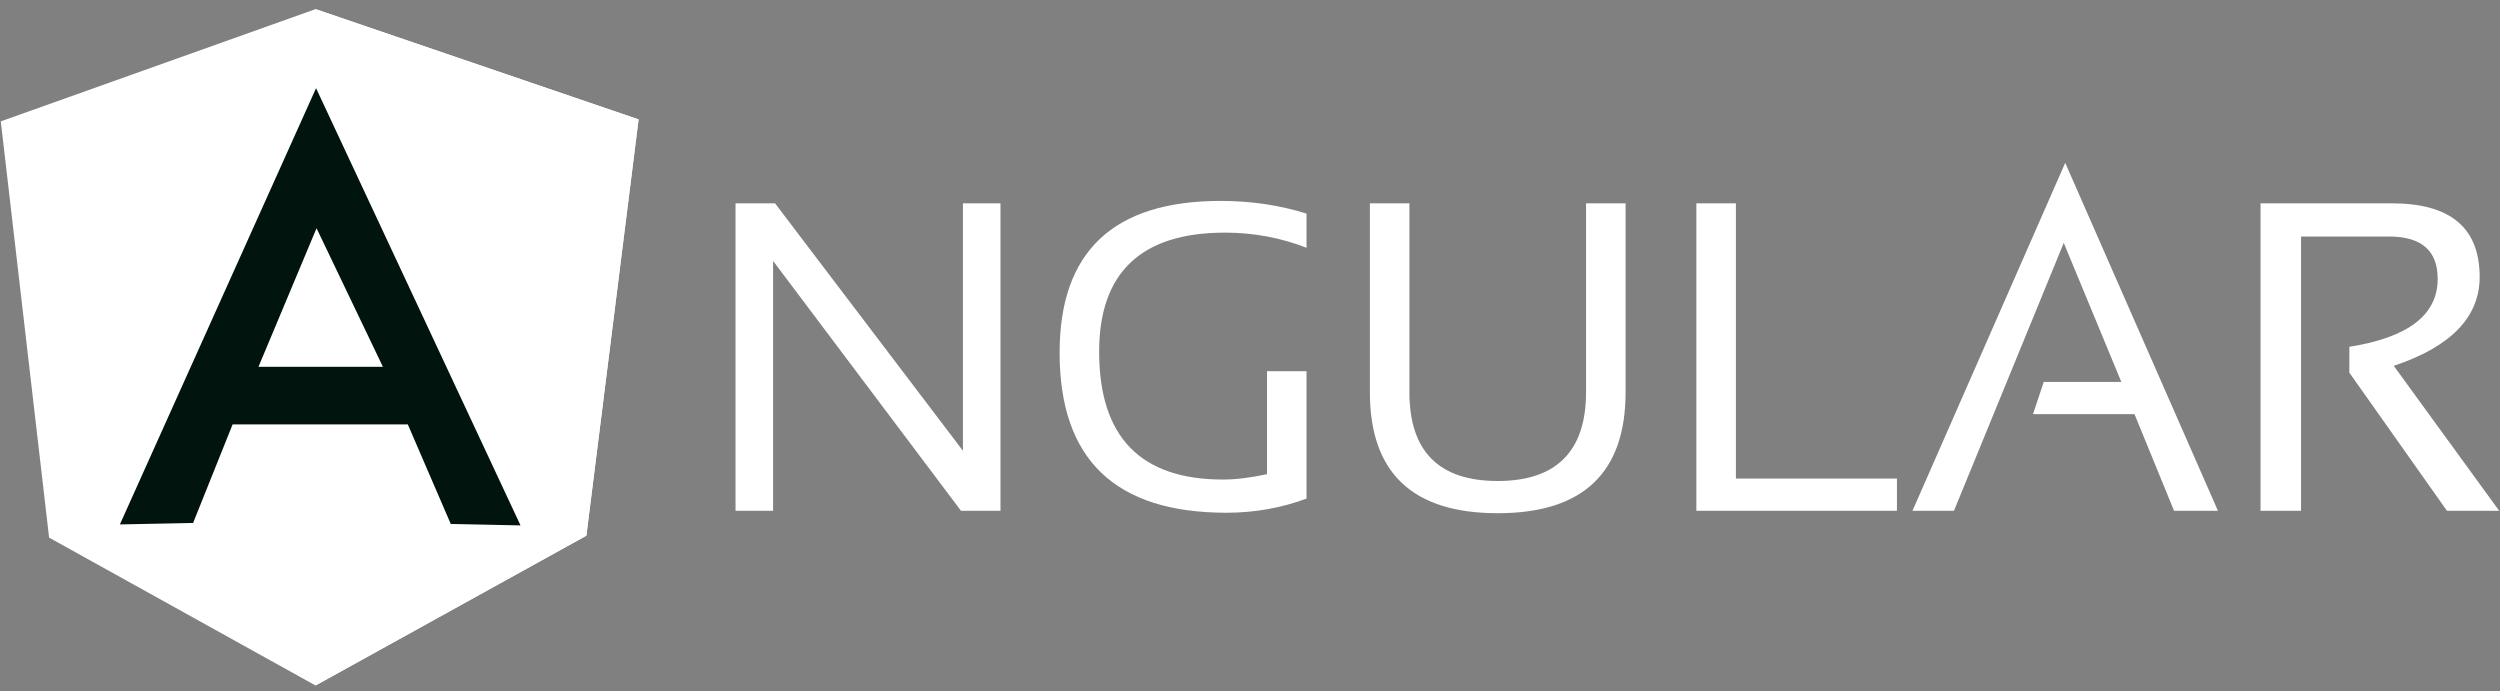
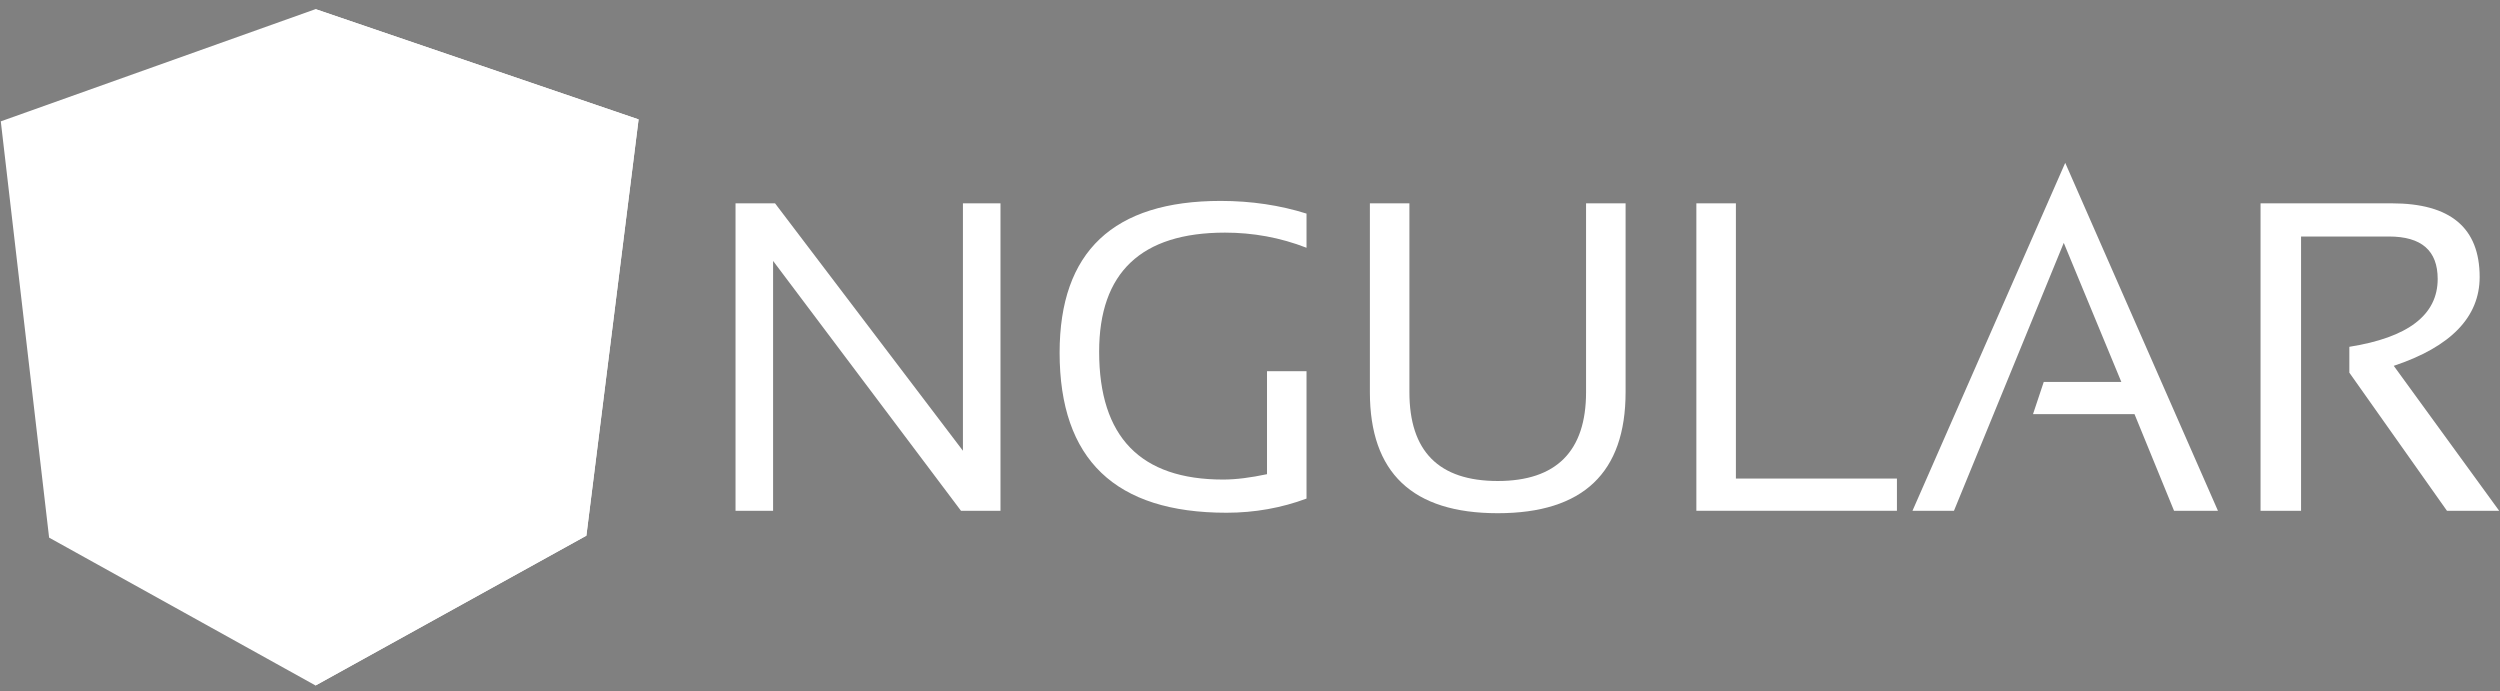
<svg xmlns="http://www.w3.org/2000/svg" width="123" height="34" viewBox="0 0 123 34" fill="none">
  <rect x="0" y="0" width="123" height="34" fill="#808080" stroke="none" />
  <path fill-rule="evenodd" clip-rule="evenodd" d="M36.188 25.13V10.004H38.132L47.376 22.177V10.004H49.224V25.13H47.28L38.036 12.837V25.13H36.188Z" fill="white" />
  <path fill-rule="evenodd" clip-rule="evenodd" d="M64.281 24.53C63.057 24.986 61.736 25.227 60.344 25.227C54.87 25.227 52.133 22.61 52.133 17.352C52.133 12.382 54.774 9.885 60.056 9.885C61.568 9.885 62.985 10.101 64.281 10.509V12.19C62.985 11.685 61.64 11.445 60.272 11.445C56.142 11.445 54.078 13.414 54.078 17.304C54.078 21.505 56.118 23.594 60.176 23.594C60.824 23.594 61.544 23.498 62.337 23.33V18.264H64.281V24.53Z" fill="white" />
  <path fill-rule="evenodd" clip-rule="evenodd" d="M67.398 19.295V10.004H69.343V19.295C69.343 22.201 70.784 23.665 73.689 23.665C76.57 23.665 78.034 22.201 78.034 19.295V10.004H79.979V19.295C79.979 23.257 77.89 25.25 73.689 25.25C69.487 25.25 67.398 23.257 67.398 19.295Z" fill="white" />
  <path fill-rule="evenodd" clip-rule="evenodd" d="M85.406 10.004V23.545H93.329V25.13H83.461V10.004H85.406Z" fill="white" />
  <path fill-rule="evenodd" clip-rule="evenodd" d="M96.135 25.13H94.094L101.609 8.012L109.123 25.13H106.963L105.018 20.376H100.024L100.552 18.792H104.37L101.537 11.949L96.135 25.13Z" fill="white" />
  <path fill-rule="evenodd" clip-rule="evenodd" d="M111.219 25.13V10.004H117.677C120.558 10.004 121.999 11.204 121.999 13.629C121.999 15.598 120.582 17.063 117.773 17.999L122.959 25.13H120.39L115.588 18.335V17.063C118.47 16.606 119.934 15.502 119.934 13.725C119.934 12.333 119.142 11.636 117.533 11.636H113.212V25.13H111.219Z" fill="white" />
  <path fill-rule="evenodd" clip-rule="evenodd" d="M0.039 5.971L15.525 0.449L31.419 5.875L28.85 26.355L15.525 33.726L2.416 26.451L0.039 5.971Z" fill="white" />
  <path fill-rule="evenodd" clip-rule="evenodd" d="M31.418 5.875L15.523 0.449V33.726L28.849 26.355L31.418 5.875Z" fill="white" />
-   <path fill-rule="evenodd" clip-rule="evenodd" d="M15.55 4.338L5.898 25.802L9.5 25.73L11.445 20.88H15.55H20.064L22.177 25.778L25.61 25.85L15.55 4.338ZM15.574 11.229L18.839 18.047H15.718H15.55H12.717L15.574 11.229Z" fill="#01150E" />
</svg>